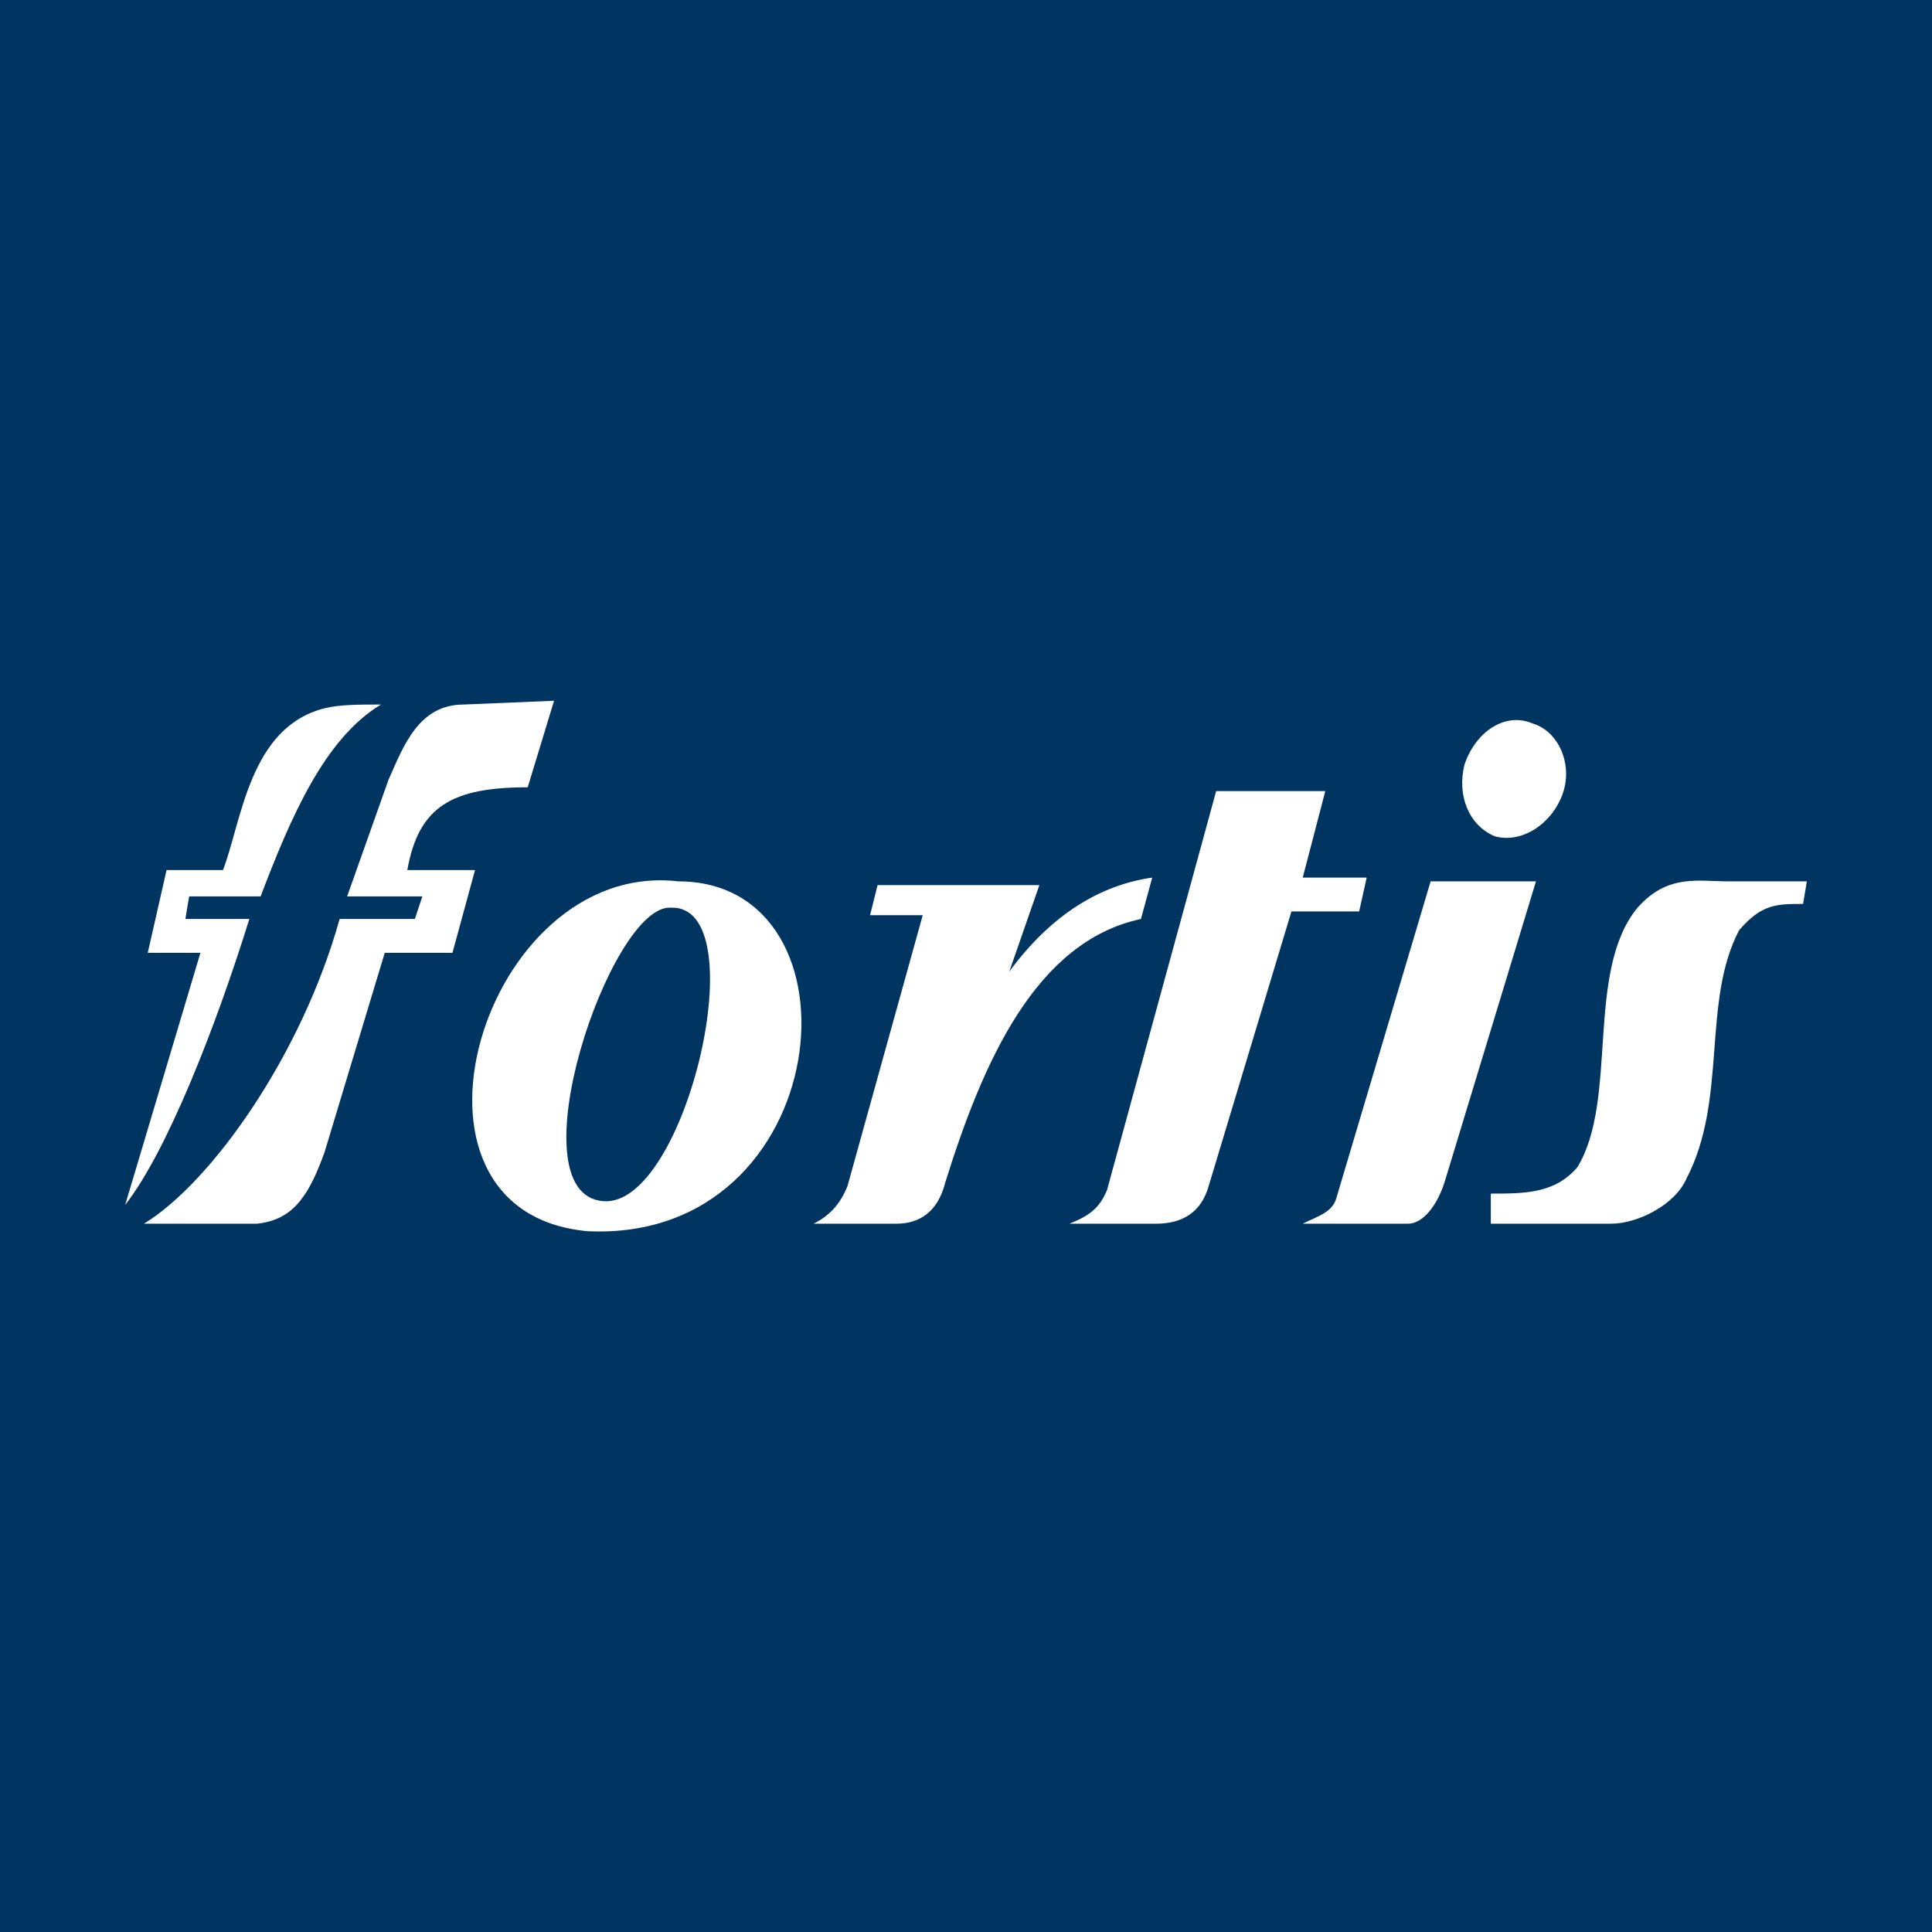
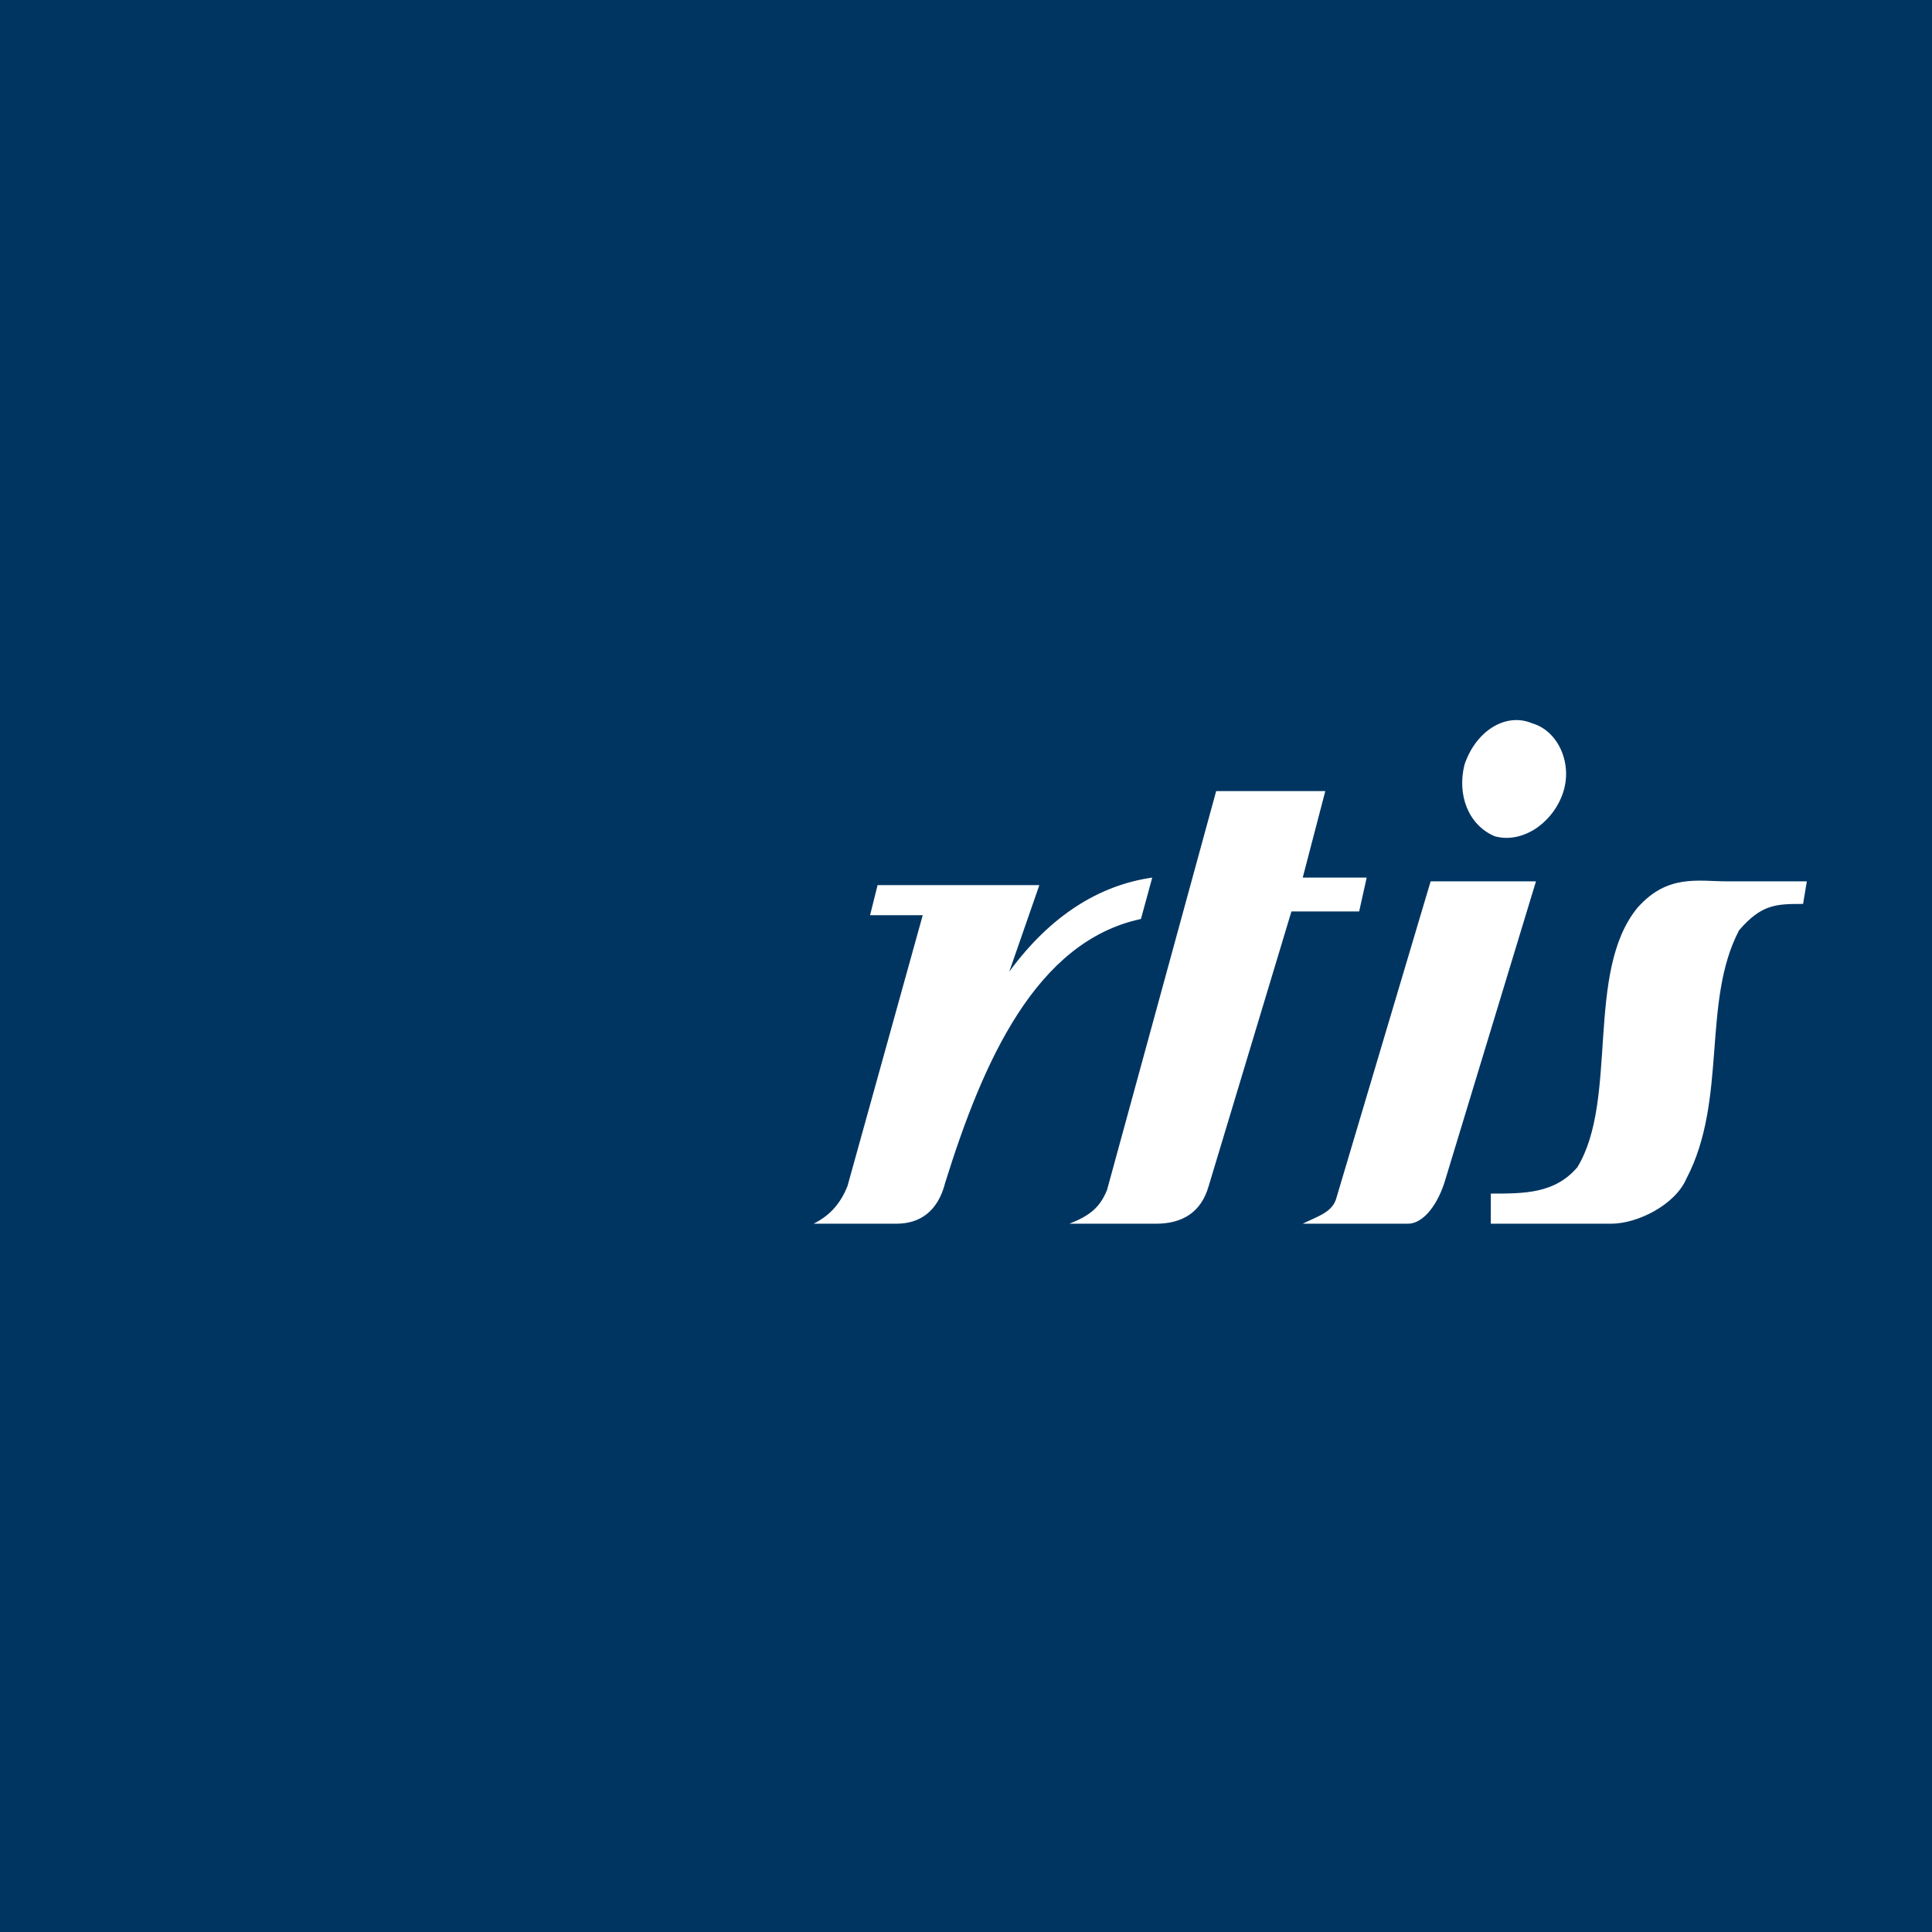
<svg xmlns="http://www.w3.org/2000/svg" width="2500" height="2500" viewBox="0 0 192.756 192.756">
  <g fill-rule="evenodd" clip-rule="evenodd">
    <path fill="#003562" d="M0 0h192.756v192.756H0V0z" />
-     <path d="M38.012 70.292c-2.252 0-4.129 0-5.63.375-7.507 1.877-8.258 11.261-10.134 16.14h-5.63l-1.877 8.257h5.255l-7.507 25.149c4.129-5.256 9.008-17.641 12.387-28.526h-6.381l.375-2.252H26c3.003-7.883 6.381-15.766 12.012-19.143zM55.278 69.916l-9.009.375c-4.504 0-6.005 4.128-7.507 7.507l-4.129 11.636h7.507l-.75 2.252h-7.507c-3.753 13.513-12.762 26.274-19.518 30.403h11.26c3.753-.375 5.255-3.004 6.756-7.133l6.005-19.893h6.756l2.252-8.257h-6.756c1.126-6.381 4.504-8.257 12.011-8.257l2.629-8.633zM67.664 87.933c19.144 0 15.765 36.034-9.008 34.907-21.02-1.877-10.51-37.159 9.008-34.907zm-.75 2.627c8.633-.375 1.501 30.028-6.756 29.278-9.009-.752.75-29.653 6.756-29.278z" fill="#fff" />
    <path d="M87.557 88.308h16.14l-3.002 8.633c4.129-5.63 9.008-8.633 14.264-9.384l-1.127 4.129c-10.51 2.251-15.766 14.263-19.518 26.274-.751 3.002-2.627 4.129-4.88 4.129h-8.258c1.501-.752 2.628-1.877 3.378-3.754l7.507-27.025h-5.254l.75-3.002zM121.338 78.925h10.887l-2.252 8.633h6.381l-.752 3.378h-6.756l-8.258 27.4c-.75 2.627-2.627 3.754-5.254 3.754h-8.635c1.877-.752 3.004-1.502 3.754-3.379l10.885-39.786zM142.734 87.933h10.51l-9.01 29.653c-.75 2.627-2.252 4.504-3.752 4.504h-10.51c1.5-.752 3.002-1.127 3.377-2.627l9.385-31.53zM180.268 87.933l-.375 2.252c-2.627 0-4.129 0-6.381 2.627-3.752 7.131-1.125 16.891-5.254 24.774-1.127 2.627-4.881 4.504-7.508 4.504h-12.012v-3.004c3.379 0 6.383 0 8.633-2.627 4.129-6.756.752-19.518 6.006-25.899 3.004-3.378 6.006-2.627 9.01-2.627h7.881zM152.867 72.168c2.629.751 4.129 4.129 3.004 7.132-1.127 3.002-4.129 4.879-6.756 4.129-2.629-1.126-3.754-4.129-3.004-7.132 1.127-3.378 4.129-5.255 6.756-4.129z" fill="#fff" />
  </g>
</svg>